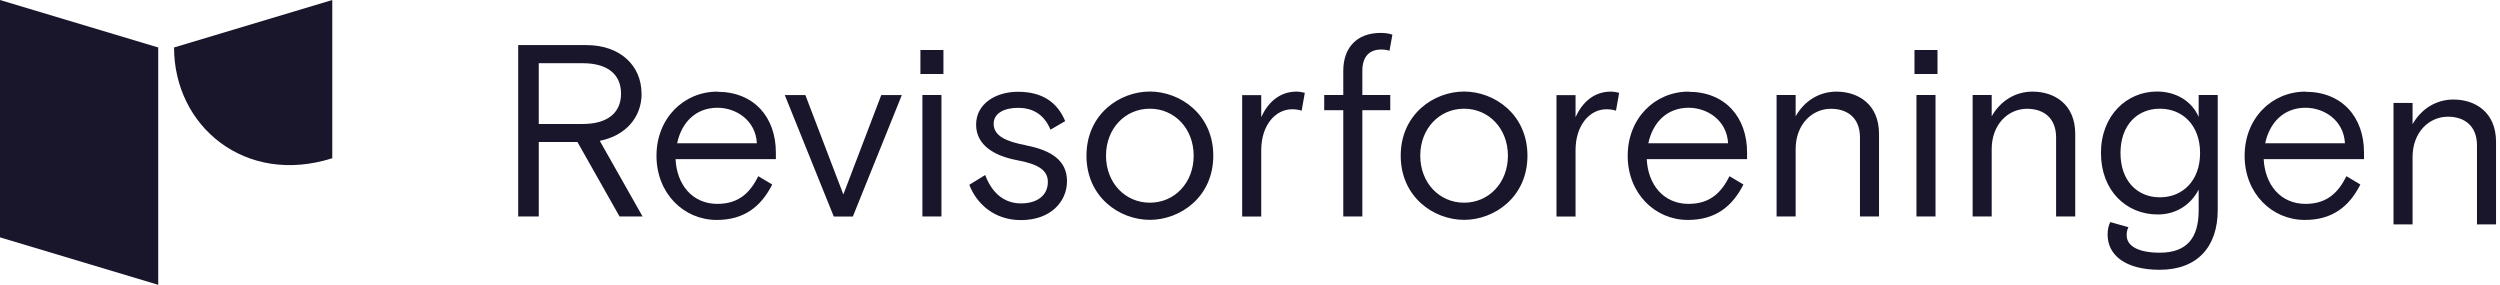
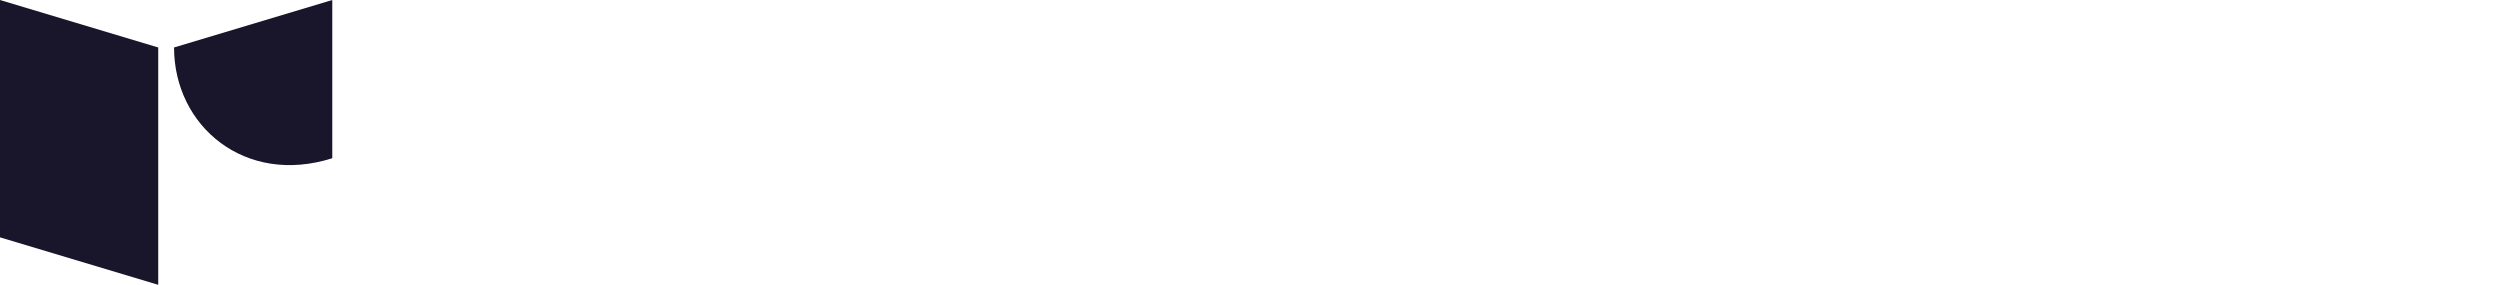
<svg xmlns="http://www.w3.org/2000/svg" id="Layer_1" viewBox="0 0 316 36">
-   <path id="text" d="m116.34,9.35h2.91v-3.03h-2.91v3.03Zm48.18,4.64h0Zm-19.18-2.42c-3.84,0-8.01,2.88-8.01,8.11s4.17,8.11,8.01,8.11,8.02-2.88,8.02-8.11-4.18-8.11-8.02-8.11Zm0,14.05c-3.12,0-5.54-2.51-5.54-5.94s2.41-5.94,5.54-5.94,5.54,2.51,5.54,5.94-2.41,5.94-5.54,5.94Zm-28.75,1.74h2.41v-15.35h-2.41v15.35Zm174.83-15.78c-4.27,0-7.7,3.37-7.7,8.11s3.43,8.11,7.61,8.11c3.47,0,5.6-1.67,7.02-4.48l-1.76-1.05c-.99,1.98-2.38,3.5-5.17,3.5-3.18,0-5.13-2.45-5.29-5.66h12.68v-.84c0-4.48-2.78-7.67-7.4-7.67v-.02Zm-5.1,6.53c.56-2.63,2.35-4.49,5.1-4.49,2.35,0,4.83,1.58,4.98,4.49h-10.09,0Zm-156.64.25h0c-2.44-.46-4.08-1.14-4.08-2.72,0-1.36,1.39-2.01,3.09-2.01s3.25.71,4.09,2.76l1.86-1.08c-.96-2.32-2.82-3.71-5.97-3.71-2.82,0-5.29,1.52-5.29,4.15s2.35,3.96,5.14,4.49c2.66.49,3.93,1.24,3.93,2.75,0,1.7-1.33,2.72-3.4,2.72-2.26,0-3.74-1.49-4.52-3.59l-2.01,1.24c.93,2.41,3.16,4.46,6.53,4.46,3.77,0,5.82-2.35,5.82-4.92s-1.92-3.9-5.17-4.52l-.02-.02Zm-48.59-6.53c0-3.5-2.66-6.13-6.96-6.13h-8.63v21.66h2.6v-9.41h4.89l5.32,9.41h2.91l-5.41-9.56c3.28-.65,5.29-2.97,5.29-5.97h-.01Zm-12.99,3.84h0v-7.68h5.57c3.06,0,4.83,1.36,4.83,3.84s-1.77,3.84-4.83,3.84h-5.57Zm38.5,8.91l-4.8-12.56h-2.6l6.19,15.35h2.41l6.19-15.35h-2.6s-4.79,12.56-4.79,12.56Zm203.52-12c-2.23,0-4.09,1.21-5.17,3.12v-2.69h-2.41v15.35h2.41v-8.51c0-3.15,2.1-5.1,4.46-5.1,2.16,0,3.68,1.21,3.68,3.62v9.99h2.41v-10.43c0-3.78-2.66-5.35-5.38-5.35h0Zm-219.43-1c-4.27,0-7.71,3.37-7.71,8.11s3.43,8.11,7.61,8.11c3.46,0,5.6-1.67,7.02-4.48l-1.76-1.05c-.99,1.98-2.38,3.5-5.17,3.5-3.18,0-5.14-2.45-5.29-5.66h12.68v-.84c0-4.48-2.79-7.67-7.4-7.67l.02-.02Zm-5.1,6.53c.56-2.63,2.35-4.49,5.1-4.49,2.35,0,4.83,1.58,4.98,4.49h-10.09.01Zm78.29-6.53c-2.16,0-3.62,1.39-4.46,3.22v-2.78h-2.41v15.35h2.41v-8.39c0-3.16,1.8-5.17,3.9-5.17.46,0,.84.06,1.21.18l.4-2.26c-.34-.09-.81-.16-1.05-.16h0Zm39.73,0c-2.17,0-3.62,1.39-4.46,3.22v-2.78h-2.41v15.35h2.41v-8.39c0-3.16,1.79-5.17,3.9-5.17.46,0,.84.06,1.21.18l.4-2.26c-.34-.09-.8-.16-1.05-.16h0Zm28.53,0c-2.23,0-4.09,1.21-5.17,3.12v-2.69h-2.41v15.35h2.41v-8.51c0-3.15,2.1-5.1,4.45-5.1,2.17,0,3.68,1.21,3.68,3.62v9.99h2.41v-10.43c0-3.78-2.66-5.35-5.39-5.35h.02Zm-18.69,0c-4.27,0-7.71,3.37-7.71,8.11s3.43,8.11,7.61,8.11c3.46,0,5.6-1.67,7.02-4.48l-1.76-1.05c-.99,1.98-2.38,3.5-5.17,3.5-3.18,0-5.14-2.45-5.29-5.66h12.68v-.84c0-4.48-2.79-7.67-7.4-7.67l.02-.02Zm-5.1,6.53c.56-2.63,2.35-4.49,5.1-4.49,2.35,0,4.83,1.58,4.98,4.49h-10.09,0Zm33.64-8.76h2.91v-3.03h-2.91v3.03Zm.25,18.01h2.41v-15.35h-2.41v15.35ZM174.61,6.26c.4,0,.74.06,1.02.16l.37-2.04c-.43-.15-.93-.22-1.48-.22-3.07,0-4.73,1.92-4.73,4.79v3.06h-2.41v1.92h2.41v13.43h2.41v-13.43h3.53v-1.92h-3.53v-3.03c0-1.89.93-2.72,2.41-2.72h0Zm82.31,5.32c-2.23,0-4.09,1.21-5.17,3.12v-2.69h-2.41v15.35h2.41v-8.51c0-3.15,2.1-5.1,4.46-5.1,2.16,0,3.68,1.21,3.68,3.62v9.99h2.42v-10.43c0-3.78-2.66-5.35-5.39-5.35Zm20.98,3.18c-.84-1.95-2.82-3.19-5.26-3.19-3.83,0-7.08,3.03-7.08,7.77s3.18,7.77,7.18,7.77c2.26,0,4.15-1.17,5.17-3.15v2.63c0,3.53-1.52,5.35-4.92,5.35-2.76,0-4.18-.87-4.18-2.2,0-.43.06-.68.22-1.02h0l-2.29-.65c-.18.34-.34.86-.34,1.58,0,2.57,2.2,4.45,6.59,4.45,4.7,0,7.33-2.85,7.33-7.55v-14.54h-2.41v2.76h0Zm-4.89,10.18c-2.88,0-4.98-2.1-4.98-5.6s2.1-5.6,4.98-5.6,5.08,2.1,5.08,5.6-2.2,5.6-5.08,5.6Zm-87.95-13.37c-3.84,0-8.01,2.88-8.01,8.11s4.18,8.11,8.01,8.11,8.01-2.88,8.01-8.11-4.18-8.11-8.01-8.11Zm0,14.05c-3.12,0-5.54-2.51-5.54-5.94s2.41-5.94,5.54-5.94,5.54,2.51,5.54,5.94-2.41,5.94-5.54,5.94Zm19.18-11.63h0Z" style="fill:#19162B;" />
  <path id="logo" d="m0,30l20,6V6L0,0v30ZM22,6c0,9.97,9,17.5,20,14V0l-20,6Z" style="fill:#19162B;" />
</svg>